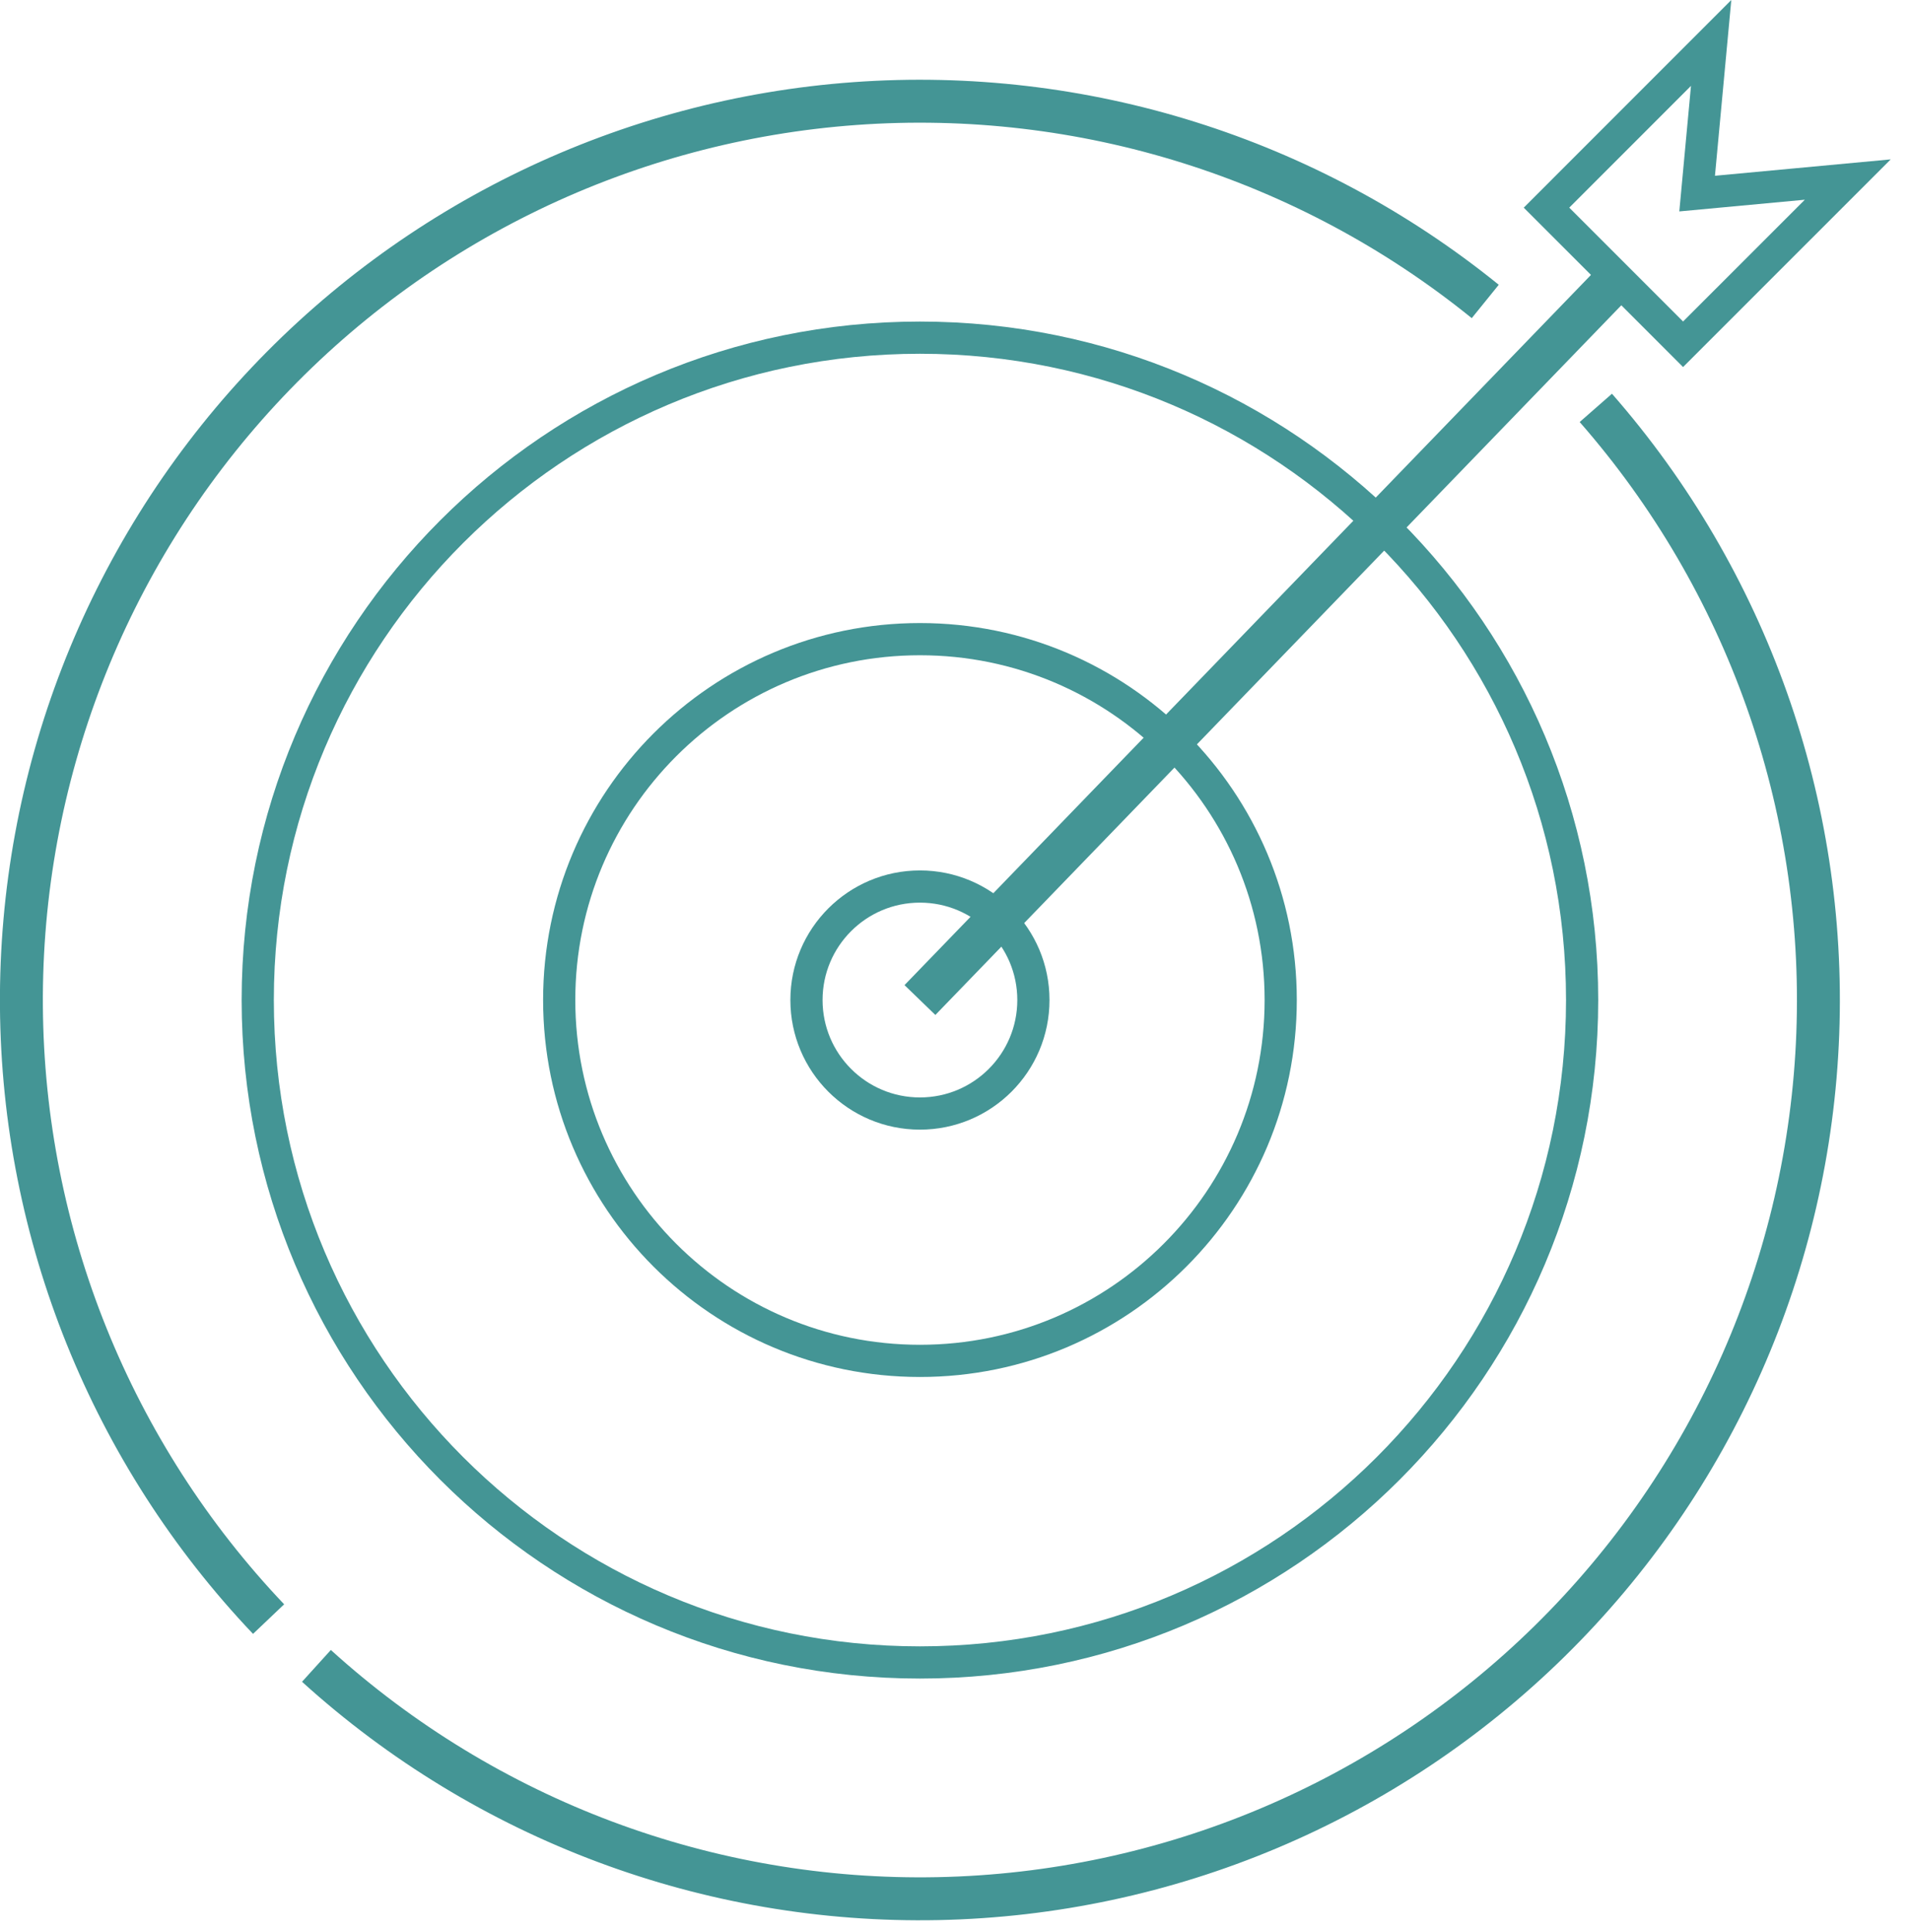
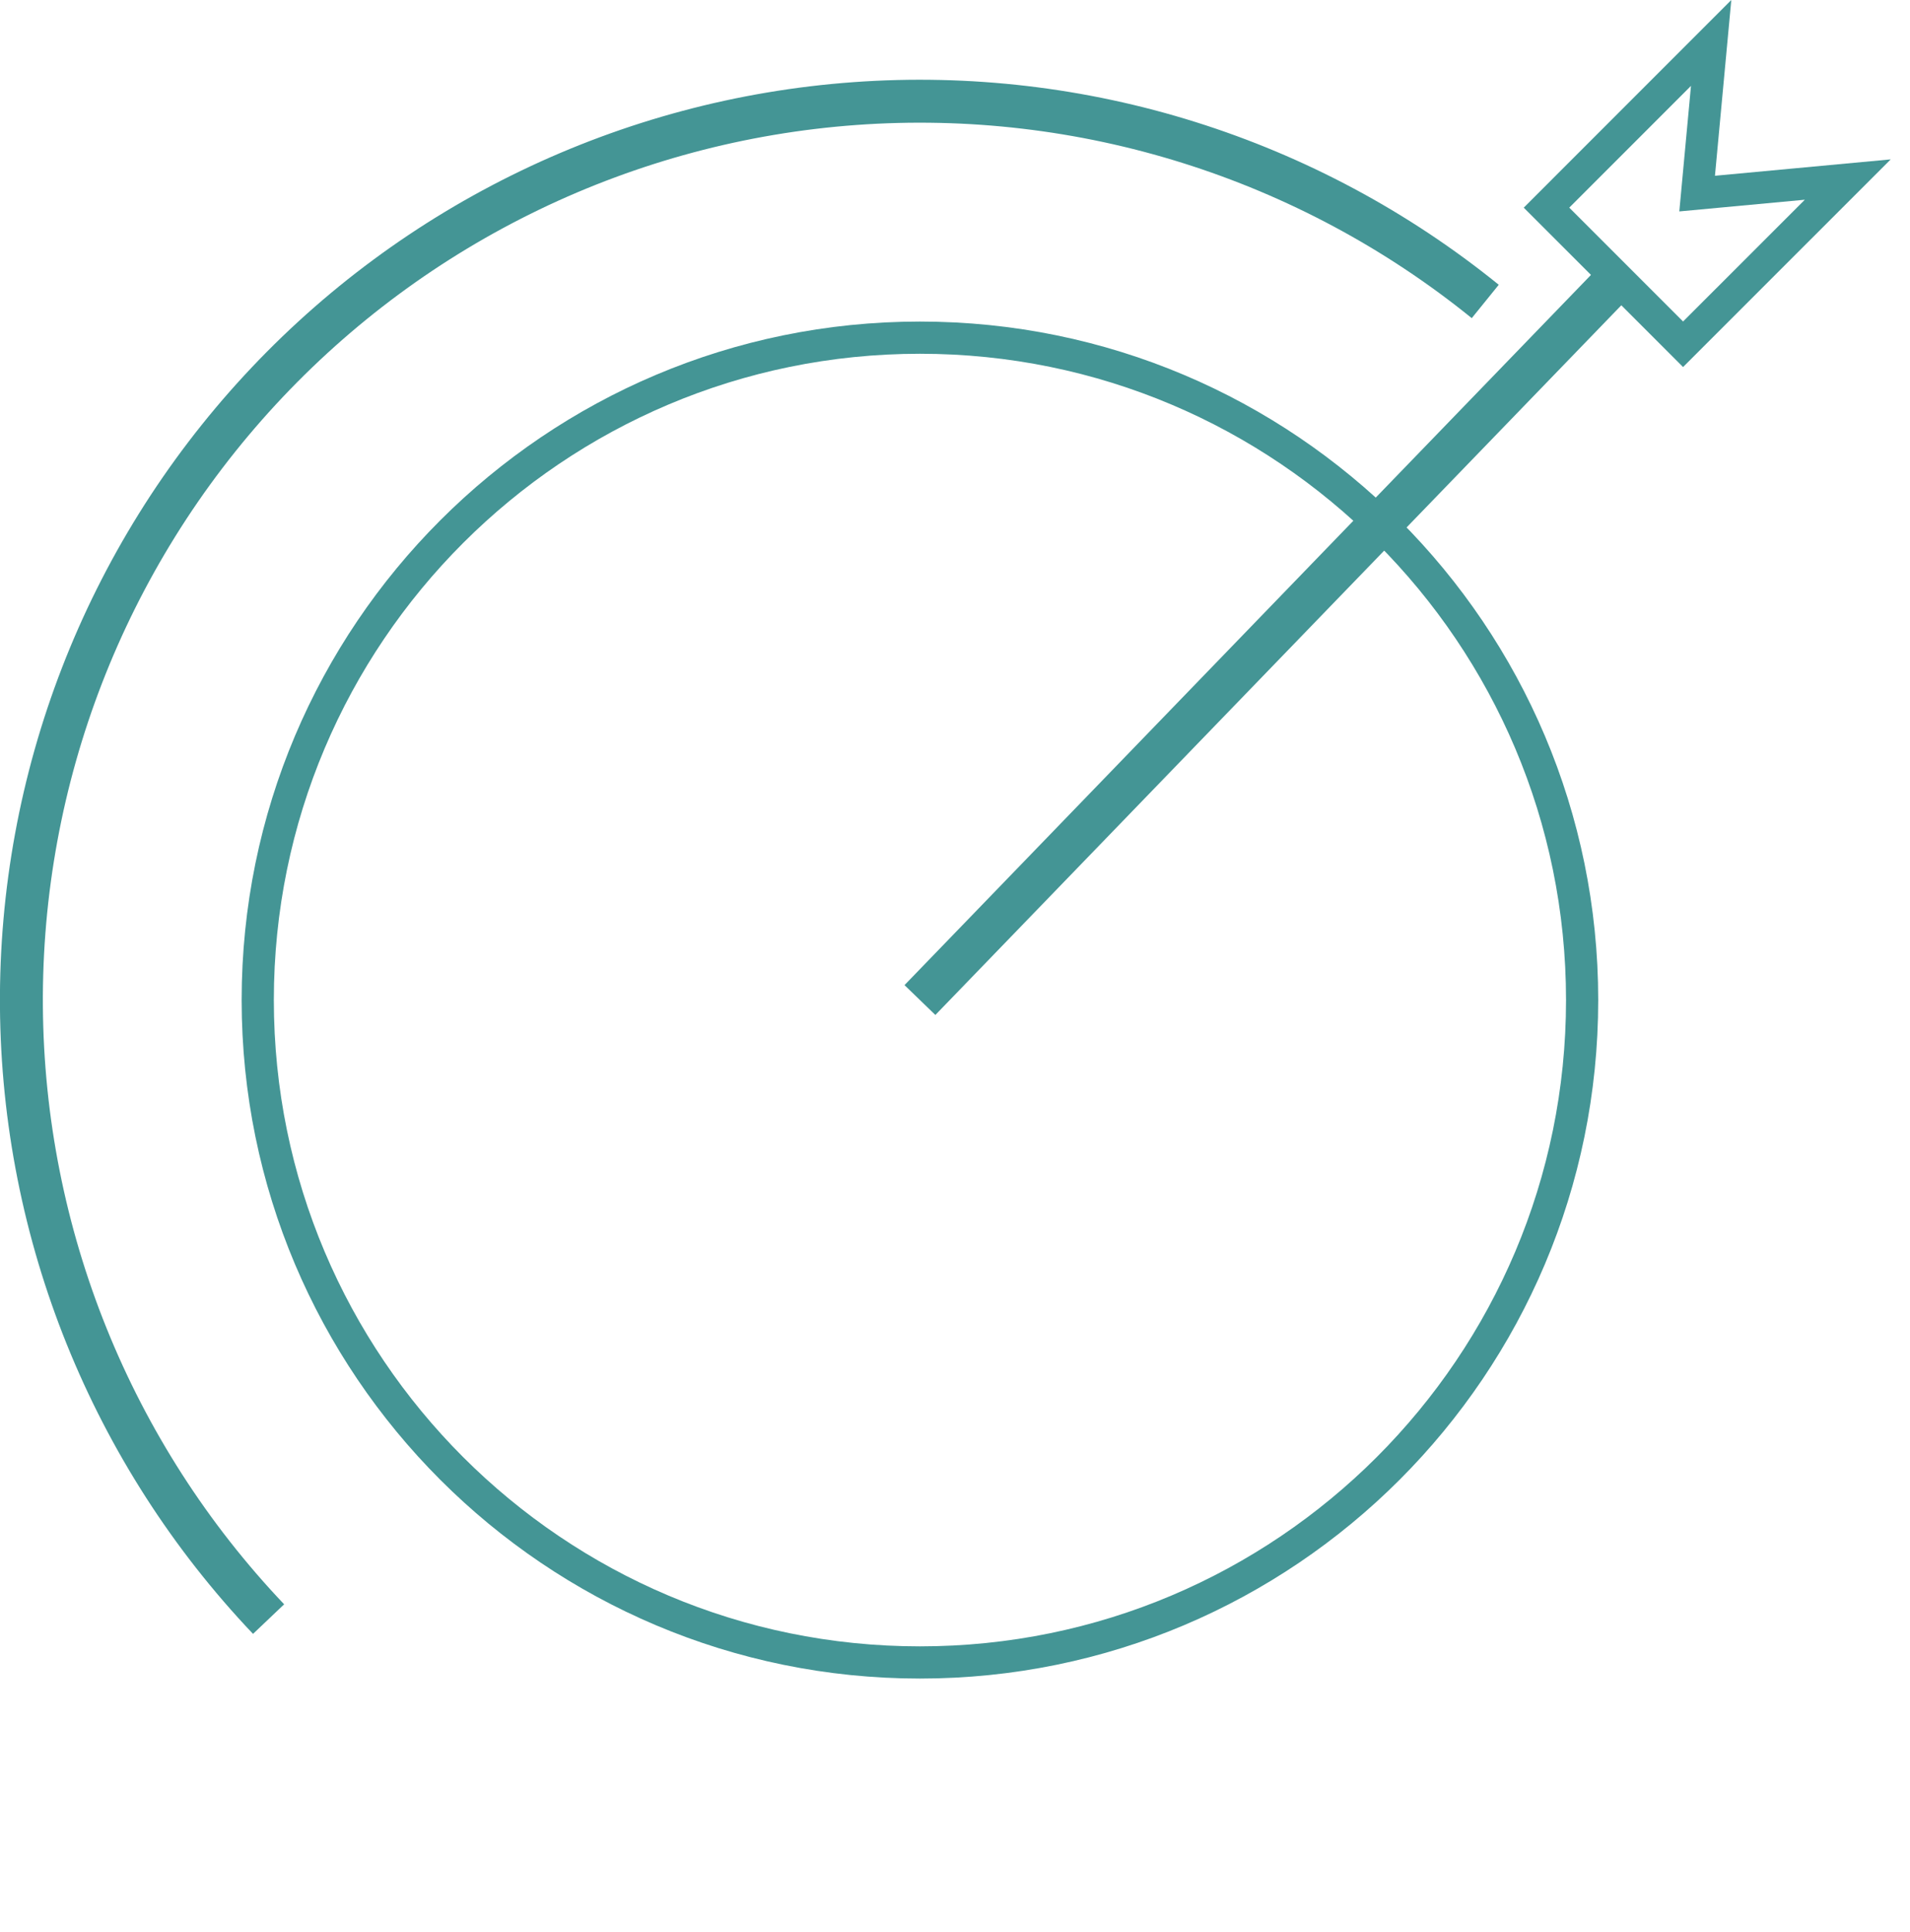
<svg xmlns="http://www.w3.org/2000/svg" width="89" height="90" viewBox="0 0 89 90" fill="none">
  <path d="M69.208 14.043C60.945 7.353 50.446 4.057 39.842 4.824C29.238 5.591 19.323 10.364 12.109 18.174C4.895 25.984 0.923 36.246 0.998 46.878C1.074 57.51 5.191 67.714 12.515 75.421" stroke="#449595" stroke-width="2" stroke-miterlimit="10" />
-   <path d="M14.745 77.6C22.662 84.779 33.025 88.658 43.71 88.442C54.395 88.227 64.593 83.933 72.215 76.442C79.836 68.95 84.304 58.827 84.703 48.147C85.102 37.467 81.401 27.039 74.36 19" stroke="#449595" stroke-width="2" stroke-miterlimit="10" />
-   <path d="M42.866 51.871C45.786 51.871 48.153 49.504 48.153 46.584C48.153 43.664 45.786 41.297 42.866 41.297C39.946 41.297 37.579 43.664 37.579 46.584C37.579 49.504 39.946 51.871 42.866 51.871Z" stroke="#449595" stroke-width="1.5" stroke-miterlimit="10" />
-   <path d="M42.867 63.393C52.151 63.393 59.677 55.867 59.677 46.583C59.677 37.3 52.151 29.773 42.867 29.773C33.583 29.773 26.057 37.3 26.057 46.583C26.057 55.867 33.583 63.393 42.867 63.393Z" stroke="#449595" stroke-width="1.5" stroke-miterlimit="10" />
  <path d="M42.866 77.441C59.907 77.441 73.722 63.626 73.722 46.584C73.722 29.543 59.907 15.729 42.866 15.729C25.825 15.729 12.01 29.543 12.01 46.584C12.01 63.626 25.825 77.441 42.866 77.441Z" stroke="#449595" stroke-width="1.5" stroke-miterlimit="10" />
  <path d="M42.866 46.584L75.802 12.52" stroke="#449595" stroke-width="2" stroke-miterlimit="10" />
  <path d="M72.062 9.673L78.426 16.037L86.1 8.364L79.081 9.018L79.734 2L72.062 9.673Z" stroke="#449595" stroke-width="1.5" stroke-miterlimit="10" />
</svg>